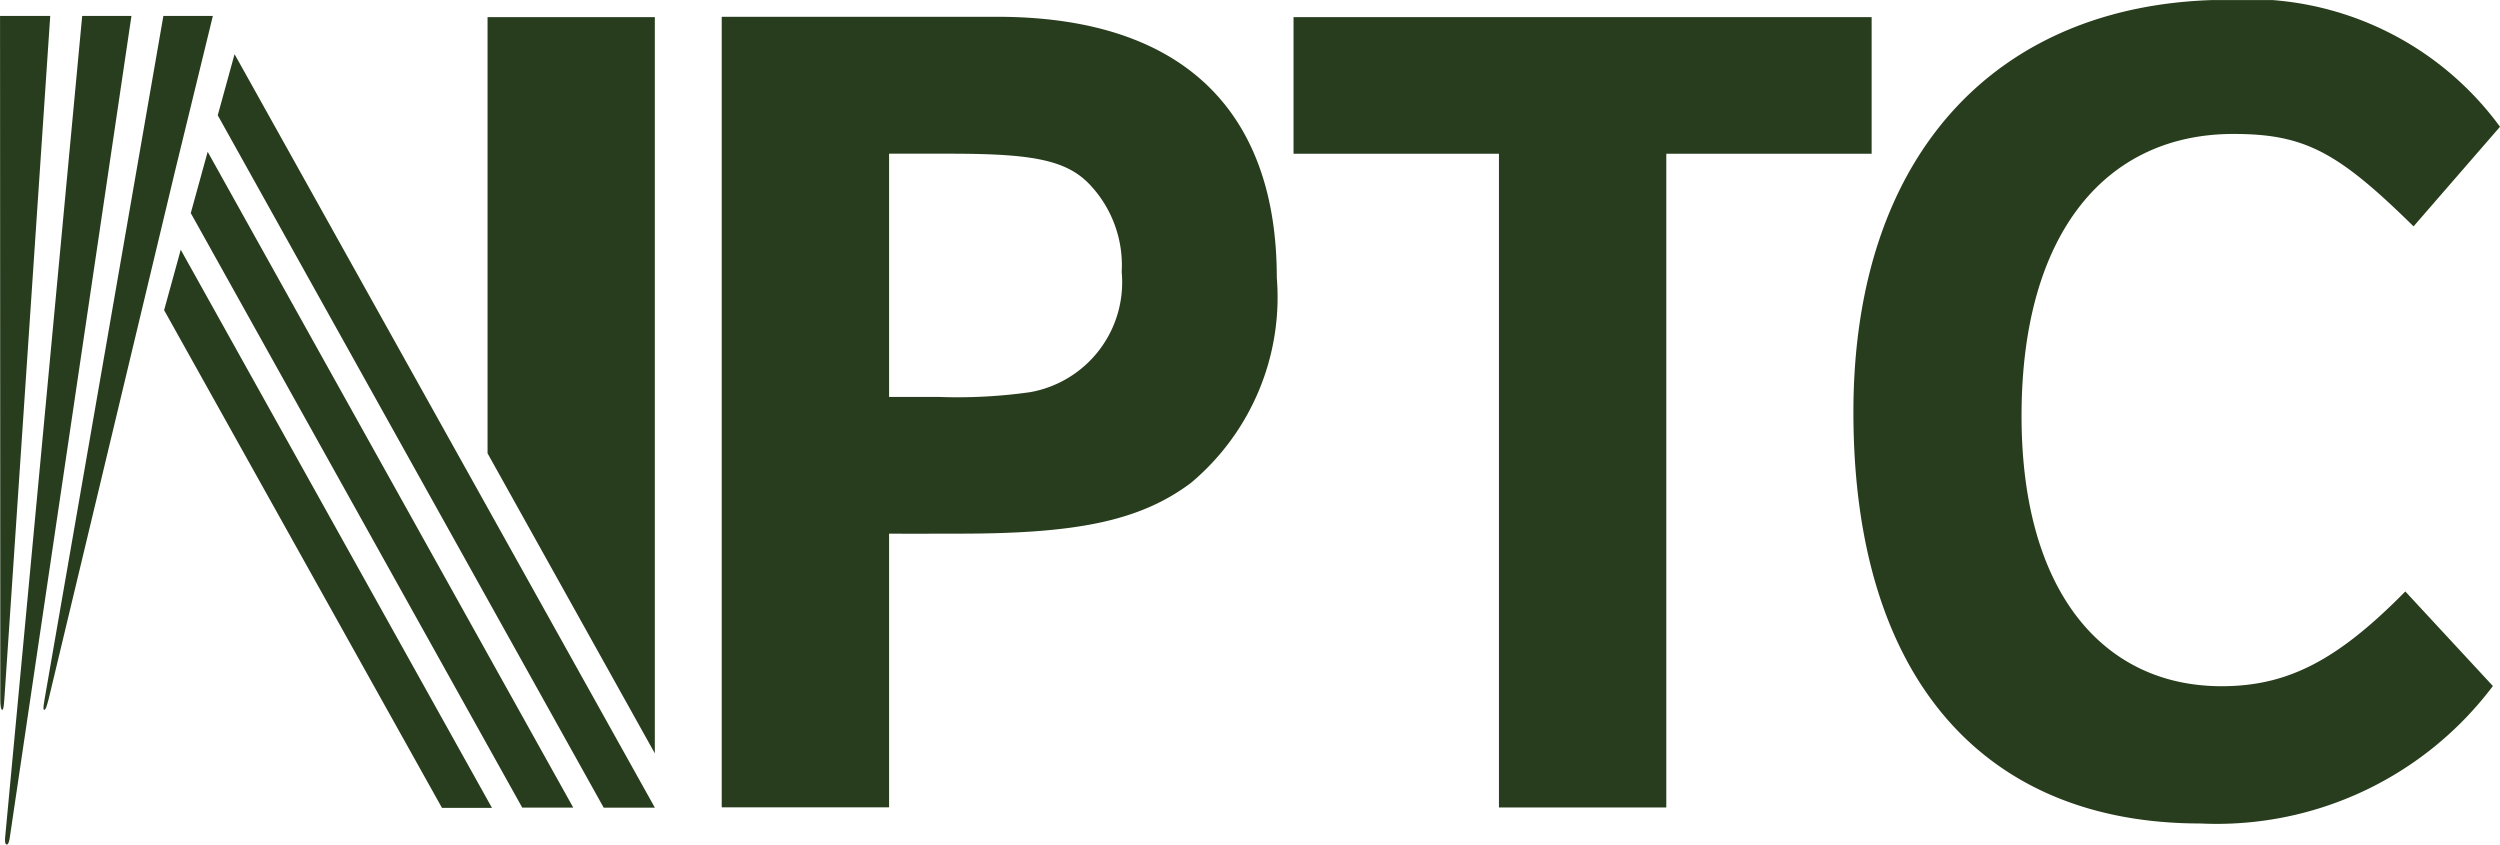
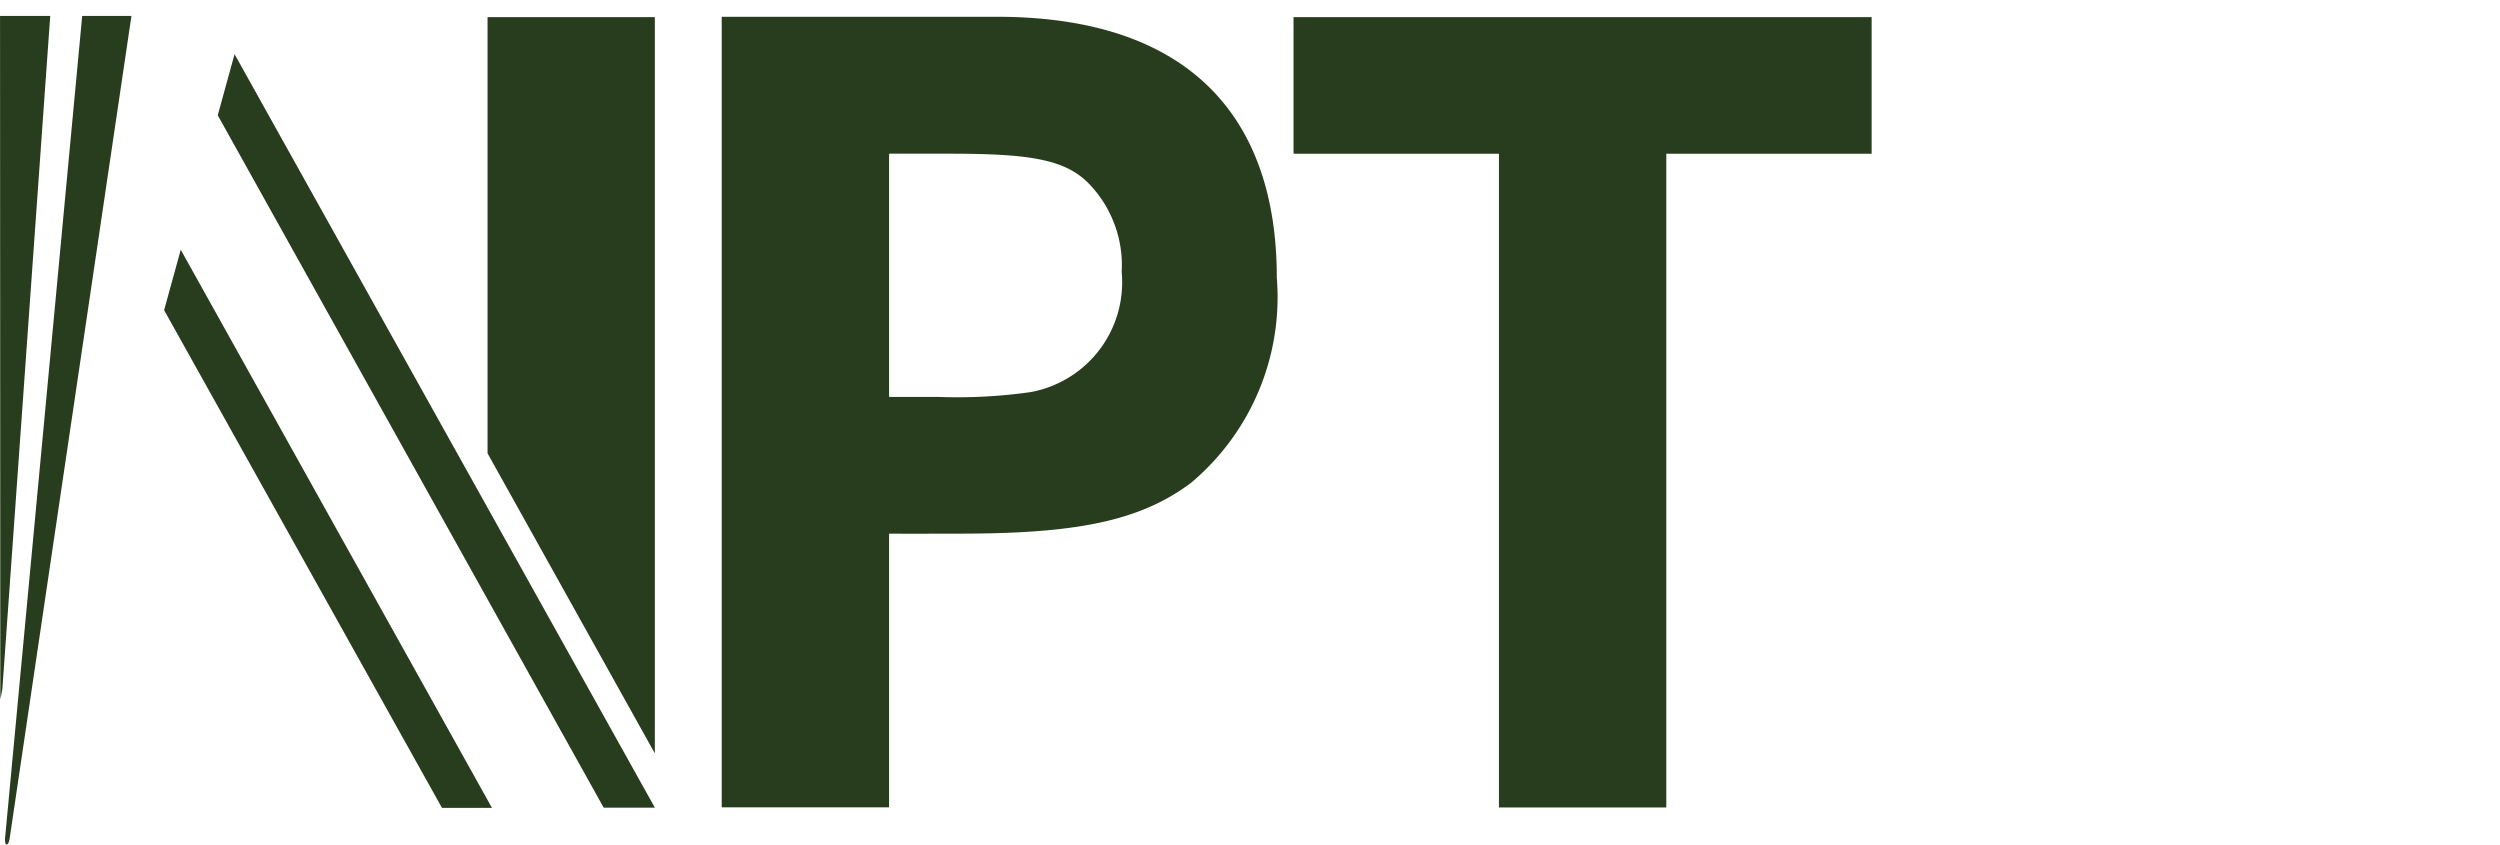
<svg xmlns="http://www.w3.org/2000/svg" id="Group_259" data-name="Group 259" width="64.055" height="21.64" viewBox="0 0 64.055 21.64">
  <defs>
    <clipPath id="clip-path">
      <path id="Path_246" data-name="Path 246" d="M0,9.038H64.055V-12.6H0Z" transform="translate(0 12.602)" fill="#283d1d" />
    </clipPath>
  </defs>
  <g id="Group_248" data-name="Group 248" transform="translate(33.143 0.439)">
    <path id="Path_236" data-name="Path 236" d="M0,0V3.5H5.263v16.75H9.551V3.5h5.261V0Z" fill="#283d1d" />
  </g>
  <g id="Group_249" data-name="Group 249" transform="translate(4.888 3.889)">
-     <path id="Path_237" data-name="Path 237" d="M0,.656,8.493,15.889H9.8L.433-.915Z" transform="translate(0 0.915)" fill="#283d1d" />
-   </g>
+     </g>
  <g id="Group_250" data-name="Group 250" transform="translate(5.579 1.388)">
    <path id="Path_238" data-name="Path 238" d="M0,.654l9.889,17.74H11.2v0L.431-.912Z" transform="translate(0 0.912)" fill="#283d1d" />
  </g>
  <g id="Group_251" data-name="Group 251" transform="translate(12.492 0.439)">
    <path id="Path_239" data-name="Path 239" d="M0,0V11.176l4.286,7.688V0Z" fill="#283d1d" />
  </g>
  <g id="Group_252" data-name="Group 252" transform="translate(4.205 6.395)">
    <path id="Path_240" data-name="Path 240" d="M0,.648,7.119,13.4H8.4L.426-.9Z" transform="translate(0 0.904)" fill="#283d1d" />
  </g>
  <g id="Group_258" data-name="Group 258" clip-path="url(#clip-path)">
    <g id="Group_253" data-name="Group 253" transform="translate(18.492 0.43)">
      <path id="Path_241" data-name="Path 241" d="M4.28,2.731A2.859,2.859,0,0,1,1.935,5.81a13.292,13.292,0,0,1-2.346.122H-1.68V-.3H-.135C1.9-.3,2.831-.164,3.447.475A3.007,3.007,0,0,1,4.28,2.731m3.974.139c0-4.094-2.229-6.678-7.173-6.678H-5.968V16.448H-1.68V9.435c.824.005.974,0,1.791,0,2.942,0,4.609-.3,5.943-1.3a6.209,6.209,0,0,0,2.2-5.263" transform="translate(5.968 3.808)" fill="#283d1d" />
    </g>
    <g id="Group_254" data-name="Group 254" transform="translate(47.491 -0.001)">
-       <path id="Path_242" data-name="Path 242" d="M5.993,2.423C4.049.51,3.2.055,1.377.055c-3.249,0-5.428,2.519-5.428,7.226,0,4.5,2.09,6.924,5.126,6.924,1.7,0,2.974-.668,4.707-2.428L8.026,14.2a8.853,8.853,0,0,1-7.5,3.522c-5.5,0-8.885-3.675-8.885-10.535,0-6.713,3.783-10.569,9.613-10.569A7.977,7.977,0,0,1,8.208-.129Z" transform="translate(8.356 3.378)" fill="#283d1d" />
-     </g>
+       </g>
    <g id="Group_255" data-name="Group 255" transform="translate(0.001 0.408)">
-       <path id="Path_243" data-name="Path 243" d="M.537,0H-.749l.007,17.509c0,.122.01.273.05.271s.048-.215.053-.271Z" transform="translate(0.749)" fill="#283d1d" />
+       <path id="Path_243" data-name="Path 243" d="M.537,0H-.749l.007,17.509s.048-.215.053-.271Z" transform="translate(0.749)" fill="#283d1d" />
    </g>
    <g id="Group_256" data-name="Group 256" transform="translate(1.114 0.408)">
-       <path id="Path_244" data-name="Path 244" d="M1.283,0-1.761,17.509c-.007.055-.053.271-.01.271s.07-.115.113-.271h0L1.582,3.975,2.551,0Z" transform="translate(1.789)" fill="#283d1d" />
-     </g>
+       </g>
    <g id="Group_257" data-name="Group 257" transform="translate(0.129 0.408)">
      <path id="Path_245" data-name="Path 245" d="M1.353,0H.091L-1.886,21.075c0,.045-.007.156.045.156s.074-.16.074-.16Z" transform="translate(1.886)" fill="#283d1d" />
    </g>
  </g>
</svg>